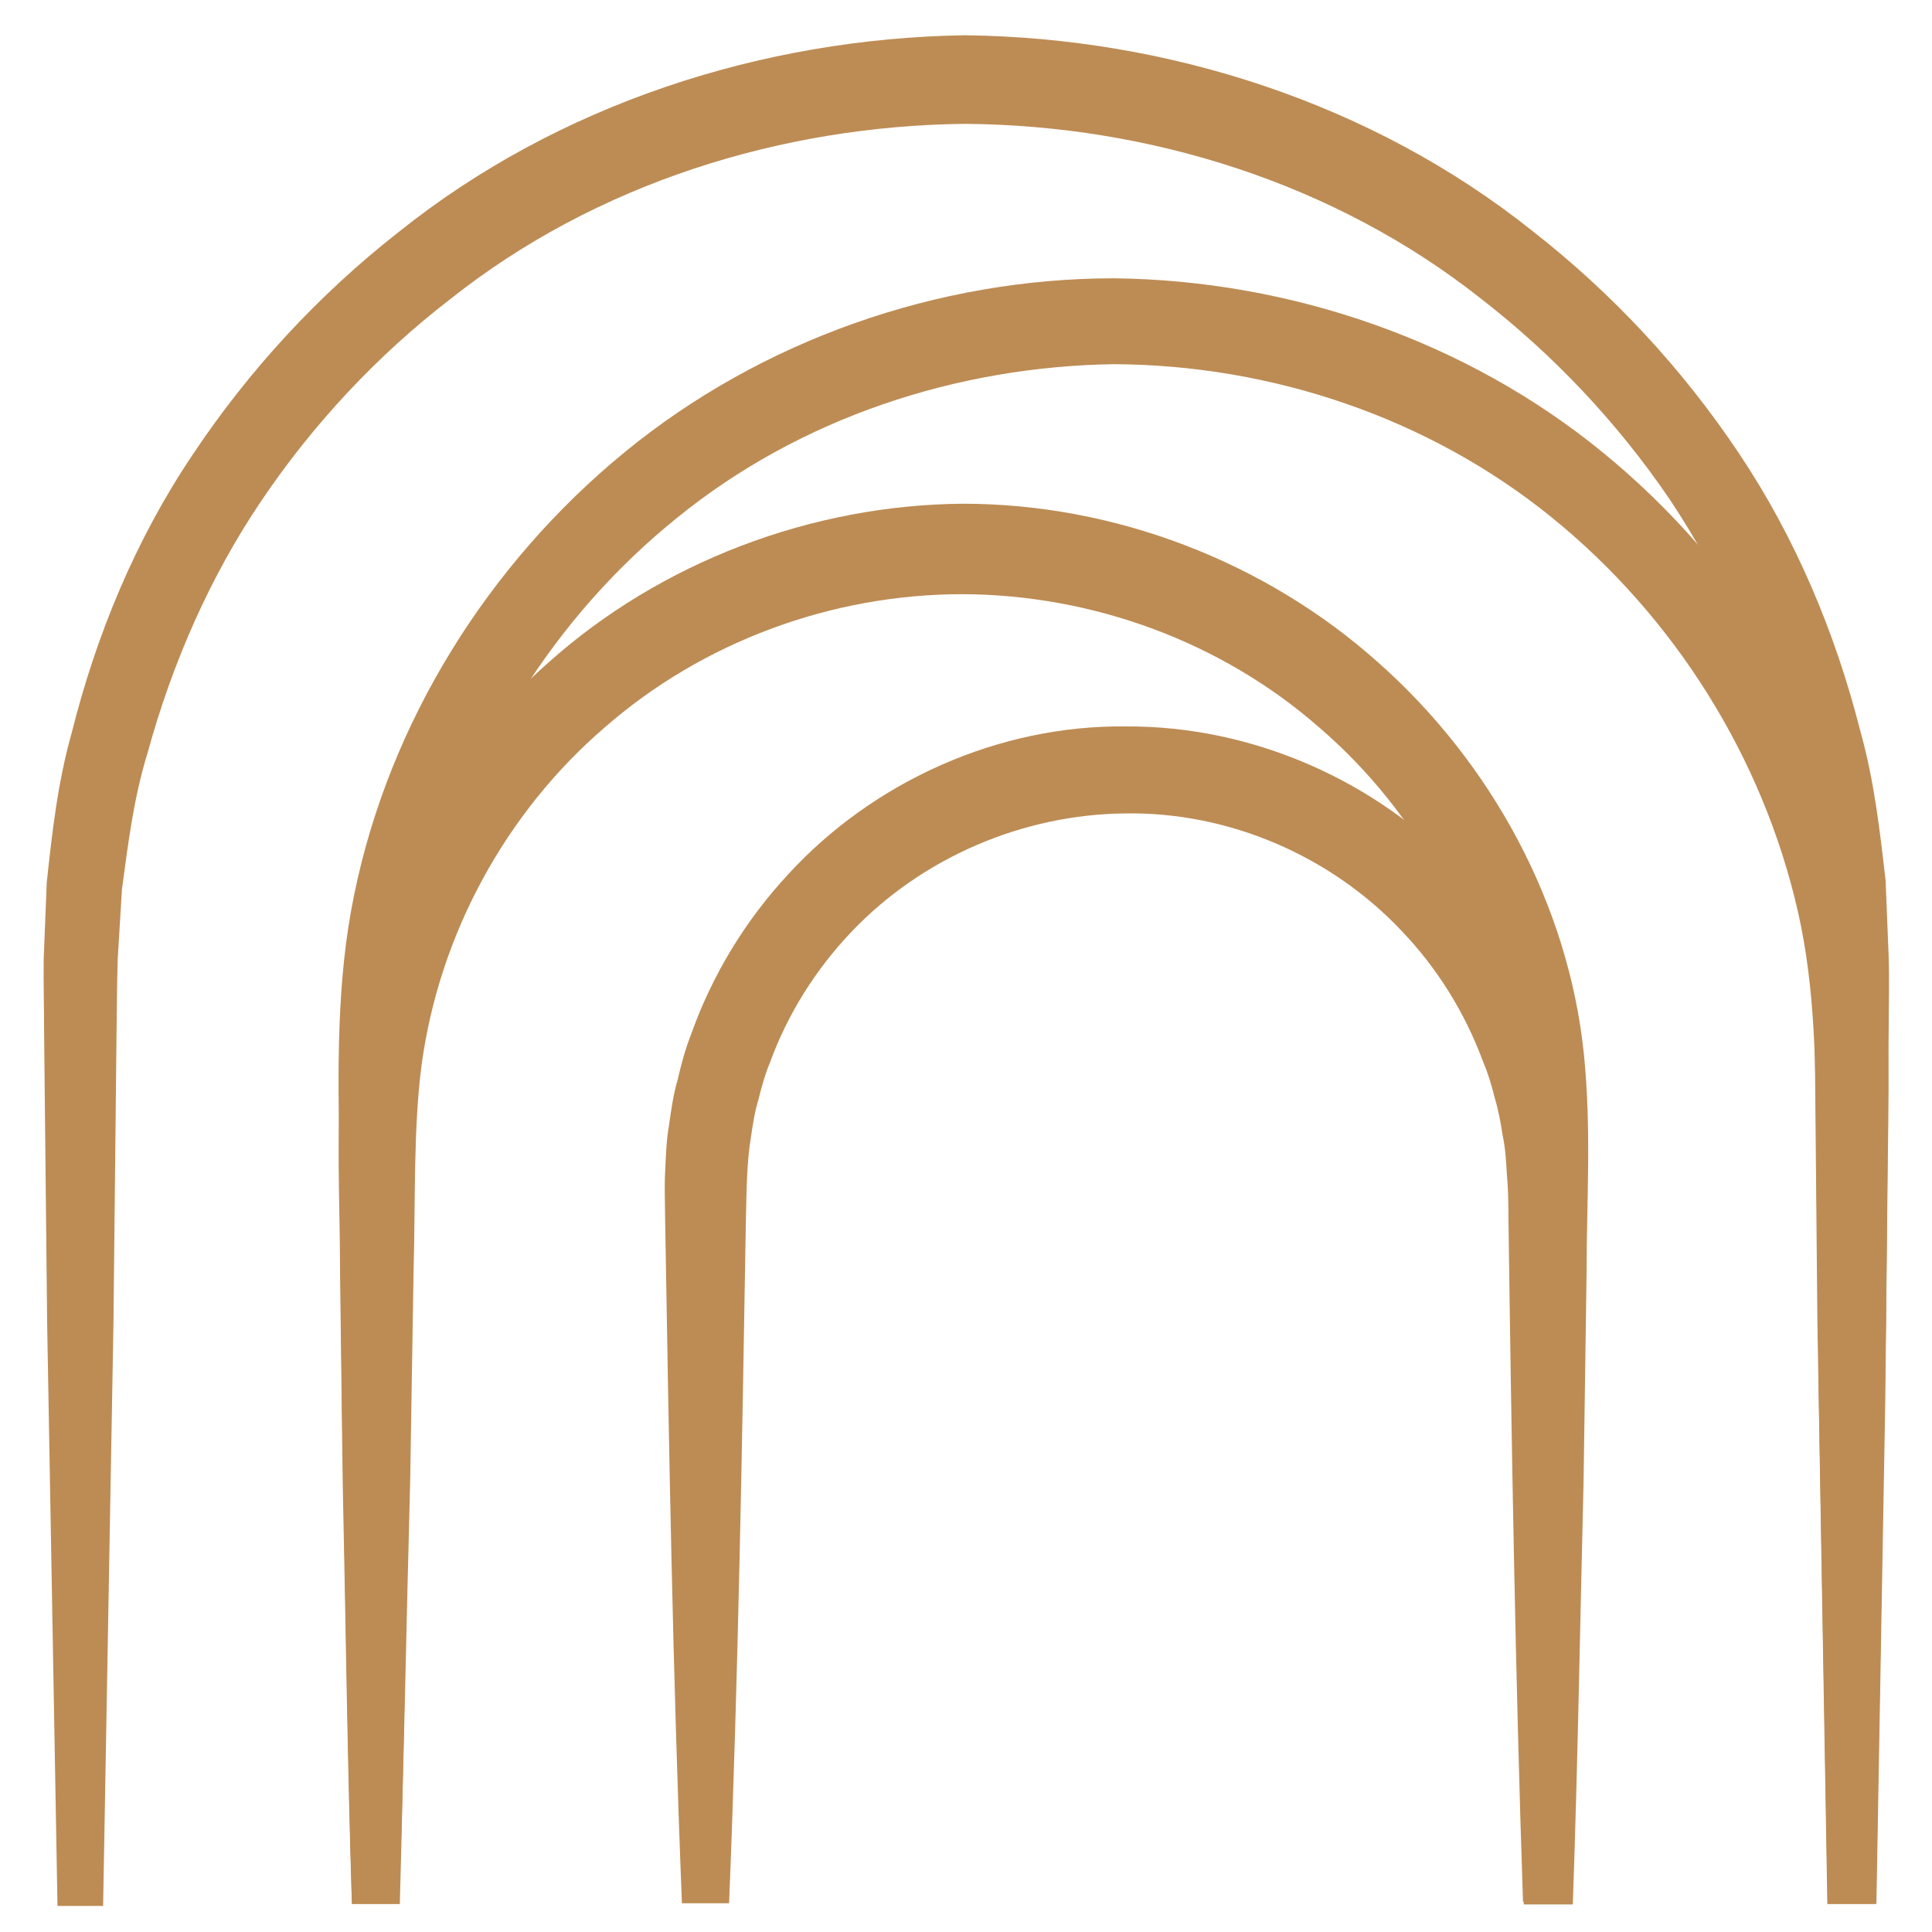
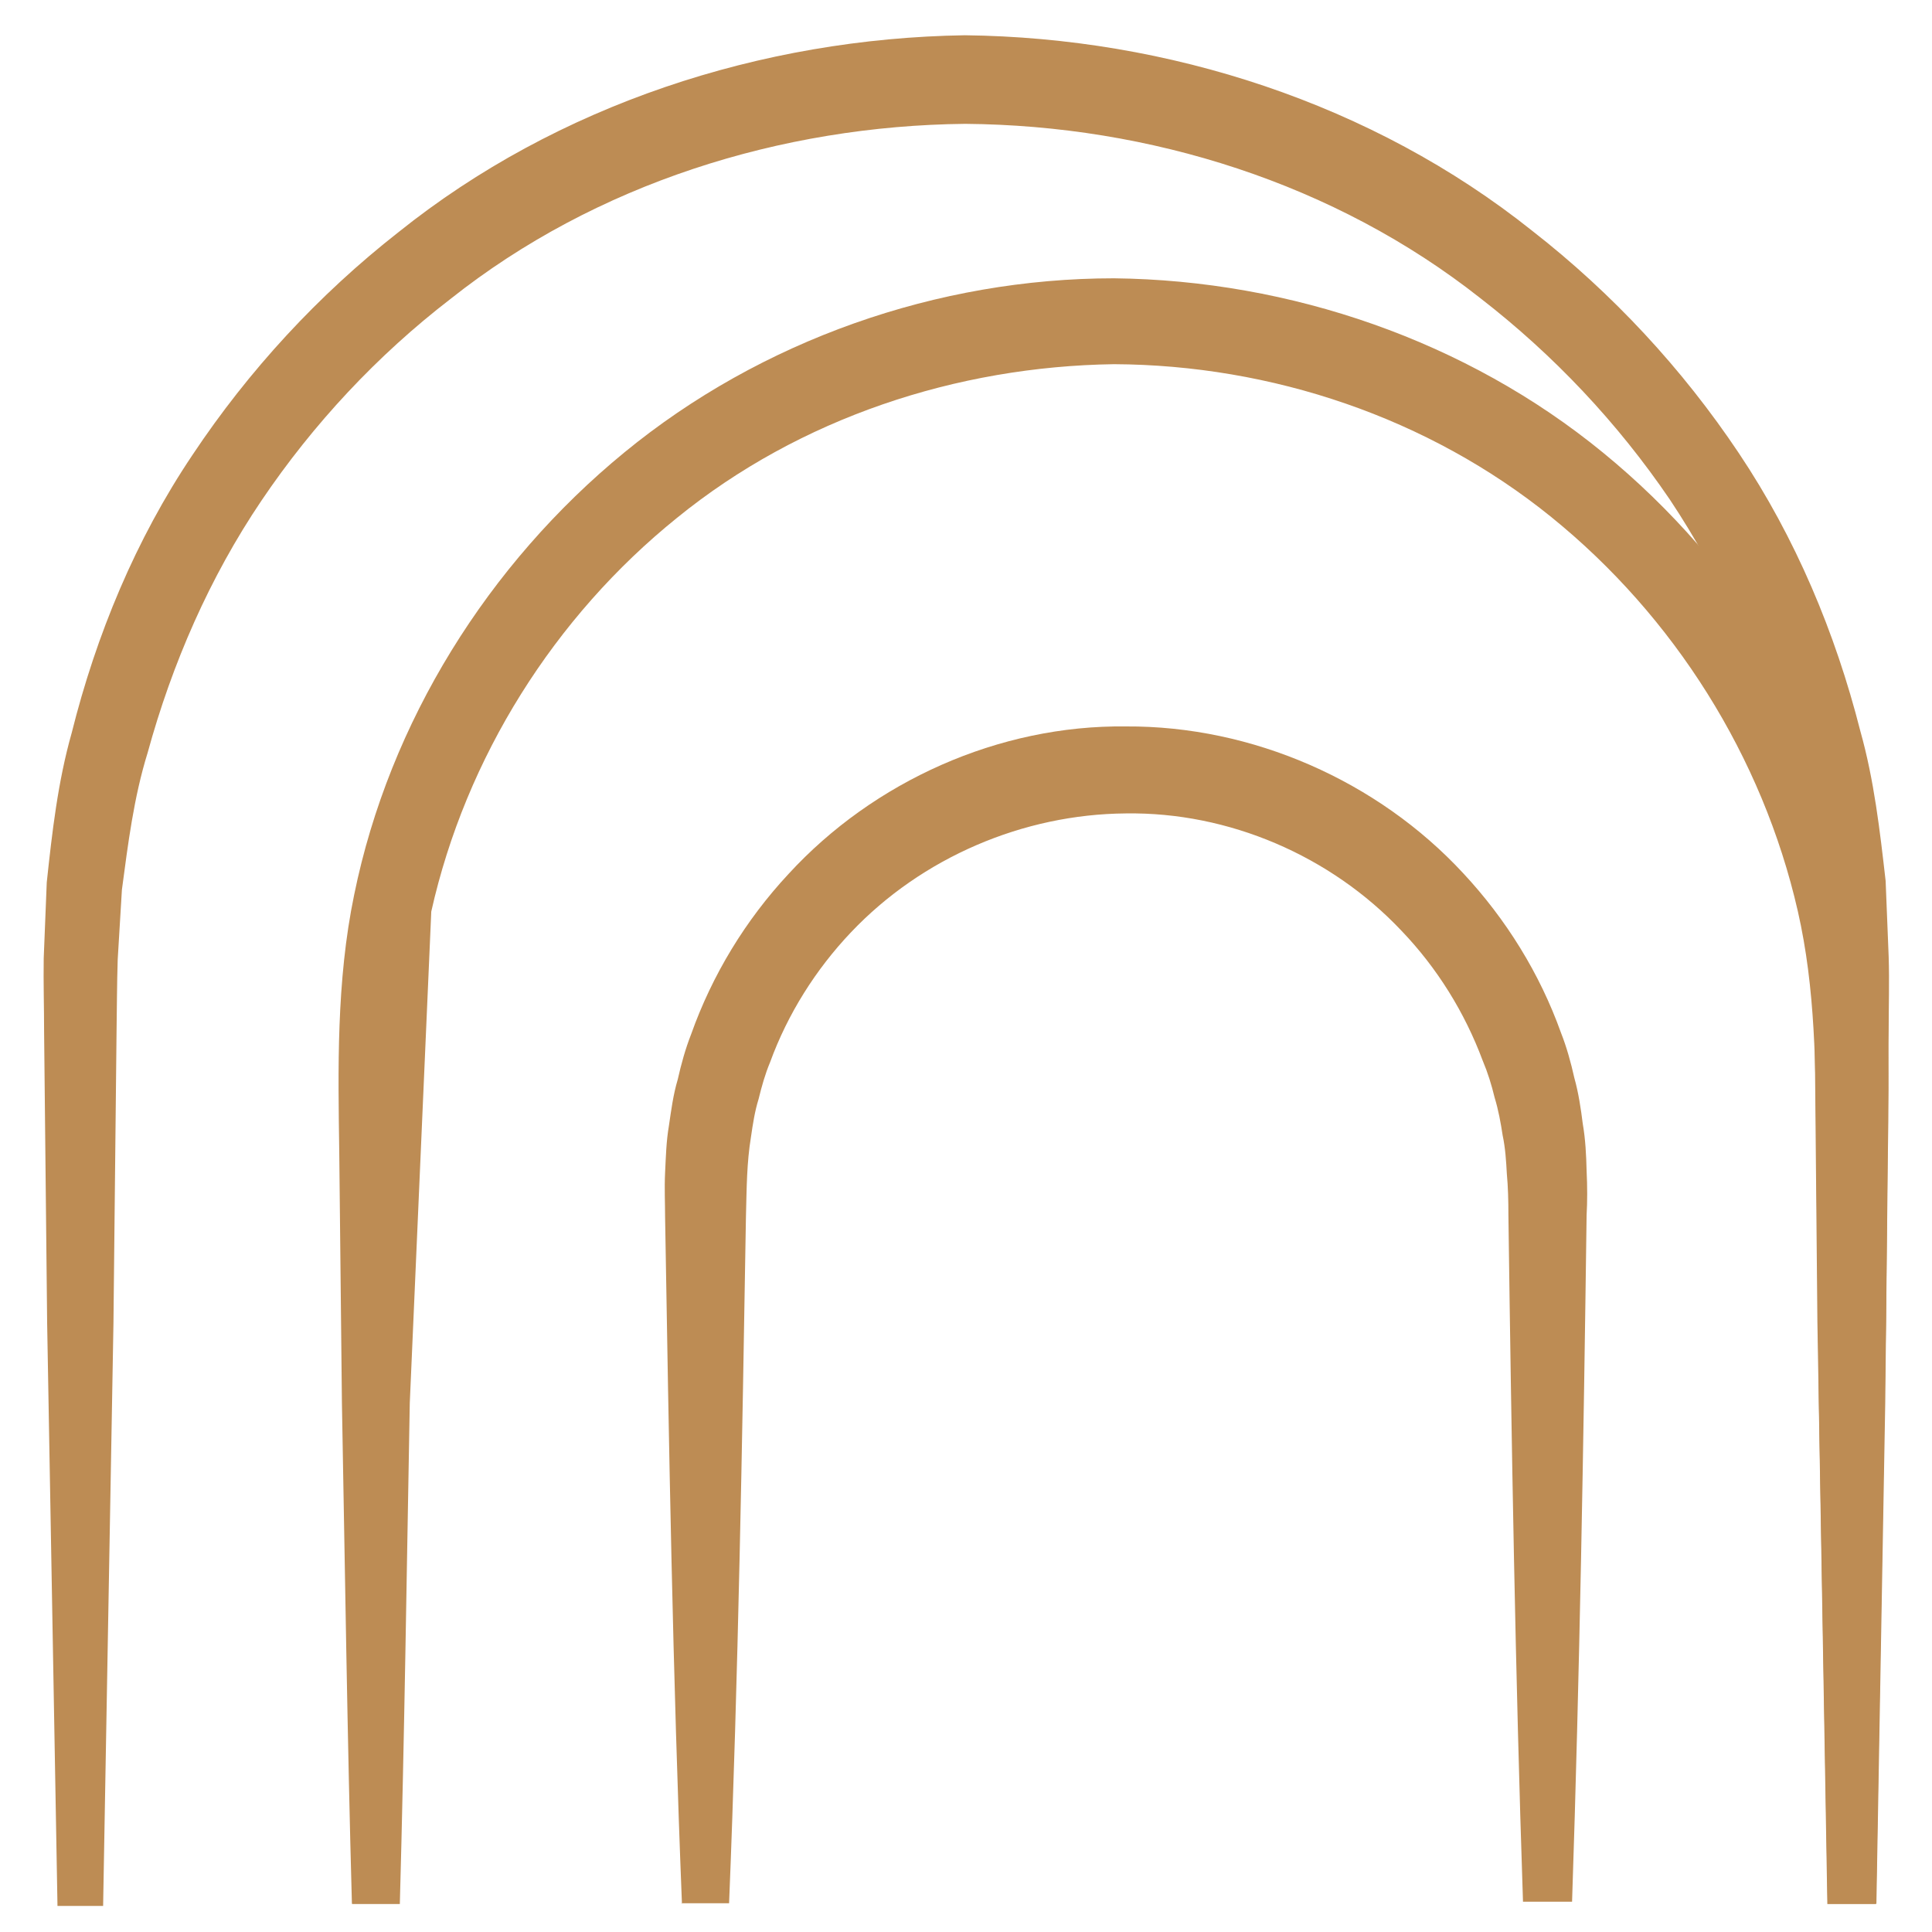
<svg xmlns="http://www.w3.org/2000/svg" width="40" height="40" viewBox="0 0 40 40" fill="none">
  <g clip-path="url(#clip0_19_543)">
    <mask id="mask0_19_543" style="mask-type:luminance" maskUnits="userSpaceOnUse" x="0" y="0" width="40" height="40">
      <path d="M40 0H0V40H40V0Z" fill="white" />
    </mask>
    <g mask="url(#mask0_19_543)">
      <path d="M1.19 39.452L0.976 27.389L0.913 21.357C0.913 20.849 0.897 20.357 0.905 19.841L0.968 18.27C1.079 17.23 1.198 16.183 1.484 15.175C1.992 13.143 2.81 11.167 3.984 9.421C5.151 7.667 6.595 6.103 8.246 4.81C11.54 2.167 15.77 0.794 19.976 0.73C24.183 0.778 28.421 2.143 31.722 4.778C33.381 6.071 34.833 7.635 36 9.381C37.175 11.135 38 13.103 38.516 15.135C38.802 16.151 38.921 17.198 39.04 18.238L39.103 19.81C39.119 20.326 39.103 20.817 39.103 21.326L39.048 27.357L38.841 39.421H37.833L37.627 27.357L37.571 21.326C37.563 20.826 37.571 20.31 37.548 19.826L37.46 18.381C37.325 17.429 37.206 16.476 36.929 15.556C36.421 13.706 35.635 11.937 34.571 10.341C33.492 8.754 32.167 7.349 30.651 6.175C27.635 3.794 23.802 2.595 19.984 2.564C16.175 2.603 12.333 3.802 9.325 6.191C7.81 7.357 6.484 8.778 5.413 10.365C4.341 11.952 3.563 13.738 3.056 15.587C2.77 16.508 2.651 17.468 2.524 18.421L2.437 19.865C2.421 20.357 2.421 20.865 2.413 21.365L2.349 27.397L2.135 39.46H1.19V39.452Z" fill="#BD8C54" />
-       <path d="M7.286 39.413C7.19 35.952 7.143 32.5 7.079 29.04L7.024 23.857C7 22.167 6.96 20.317 7.333 18.524C8.063 14.944 10.111 11.675 12.929 9.365C15.754 7.048 19.405 5.762 23.064 5.762C26.714 5.802 30.365 7.056 33.191 9.373C36.016 11.683 38.048 14.952 38.77 18.532C39.143 20.317 39.111 22.167 39.087 23.857L39.032 29.04L38.849 39.413H37.841L37.659 29.04L37.603 23.857C37.595 22.095 37.587 20.468 37.222 18.865C36.492 15.667 34.659 12.762 32.119 10.706C29.571 8.643 26.325 7.556 23.064 7.54C19.809 7.587 16.564 8.651 14.016 10.722C11.476 12.77 9.643 15.683 8.929 18.873C8.563 20.468 8.556 22.103 8.54 23.865L8.484 29.048C8.421 32.5 8.373 35.96 8.278 39.421H7.294L7.286 39.413Z" fill="#BD8C54" />
-       <path d="M7.286 39.413C7.19 36.5 7.159 33.587 7.095 30.675L7.04 26.302C7.04 24.841 6.944 23.421 7.103 21.834C7.413 18.722 9.008 15.786 11.349 13.722C13.682 11.635 16.802 10.453 19.936 10.429C23.079 10.429 26.198 11.627 28.532 13.714C30.873 15.786 32.476 18.722 32.794 21.834C32.952 23.429 32.849 24.841 32.849 26.31L32.786 30.683C32.714 33.595 32.667 36.508 32.563 39.429H31.548C31.444 36.516 31.405 33.603 31.333 30.683L31.27 26.31C31.23 24.857 31.278 23.357 31.103 22.048C30.738 19.365 29.373 16.834 27.325 15.072C25.294 13.286 22.619 12.31 19.921 12.302C17.222 12.302 14.548 13.286 12.516 15.064C10.468 16.826 9.095 19.349 8.73 22.04C8.556 23.349 8.603 24.849 8.563 26.302L8.492 30.675C8.413 33.587 8.365 36.5 8.262 39.413H7.278H7.286Z" fill="#BD8C54" />
+       <path d="M7.286 39.413C7.19 35.952 7.143 32.5 7.079 29.04L7.024 23.857C7 22.167 6.96 20.317 7.333 18.524C8.063 14.944 10.111 11.675 12.929 9.365C15.754 7.048 19.405 5.762 23.064 5.762C26.714 5.802 30.365 7.056 33.191 9.373C36.016 11.683 38.048 14.952 38.77 18.532C39.143 20.317 39.111 22.167 39.087 23.857L39.032 29.04L38.849 39.413H37.841L37.659 29.04L37.603 23.857C37.595 22.095 37.587 20.468 37.222 18.865C36.492 15.667 34.659 12.762 32.119 10.706C29.571 8.643 26.325 7.556 23.064 7.54C19.809 7.587 16.564 8.651 14.016 10.722C11.476 12.77 9.643 15.683 8.929 18.873L8.484 29.048C8.421 32.5 8.373 35.96 8.278 39.421H7.294L7.286 39.413Z" fill="#BD8C54" />
      <path d="M14.119 39.413C13.929 34.675 13.849 29.936 13.77 25.198C13.77 24.905 13.754 24.611 13.77 24.278C13.786 23.952 13.794 23.627 13.849 23.309C13.897 22.984 13.937 22.667 14.032 22.349C14.103 22.032 14.191 21.714 14.309 21.413C14.746 20.183 15.437 19.048 16.325 18.095C18.087 16.175 20.683 15.008 23.309 15.04C25.929 15.024 28.524 16.167 30.294 18.079C31.183 19.032 31.881 20.159 32.318 21.381C32.437 21.683 32.524 22 32.595 22.317C32.682 22.627 32.73 22.952 32.77 23.27C32.825 23.587 32.841 23.913 32.849 24.238C32.865 24.571 32.865 24.873 32.849 25.159C32.786 29.897 32.706 34.635 32.548 39.373H31.532C31.373 34.635 31.294 29.897 31.23 25.159C31.23 24.857 31.222 24.564 31.198 24.309C31.183 24.04 31.167 23.77 31.111 23.508C31.071 23.246 31.024 22.984 30.944 22.722C30.881 22.46 30.802 22.206 30.698 21.96C30.325 20.96 29.754 20.04 29.016 19.27C27.548 17.714 25.436 16.809 23.309 16.841C21.183 16.857 19.087 17.754 17.619 19.302C16.889 20.071 16.309 20.992 15.944 21.992C15.841 22.238 15.77 22.492 15.706 22.754C15.627 23.008 15.587 23.27 15.548 23.54C15.46 24.079 15.46 24.571 15.444 25.191C15.365 29.929 15.286 34.667 15.095 39.405H14.103L14.119 39.413Z" fill="#BD8C54" />
    </g>
  </g>
  <defs>
    <clipPath id="clip0_19_543">
      <rect width="40" height="40" fill="white" />
    </clipPath>
  </defs>
</svg>